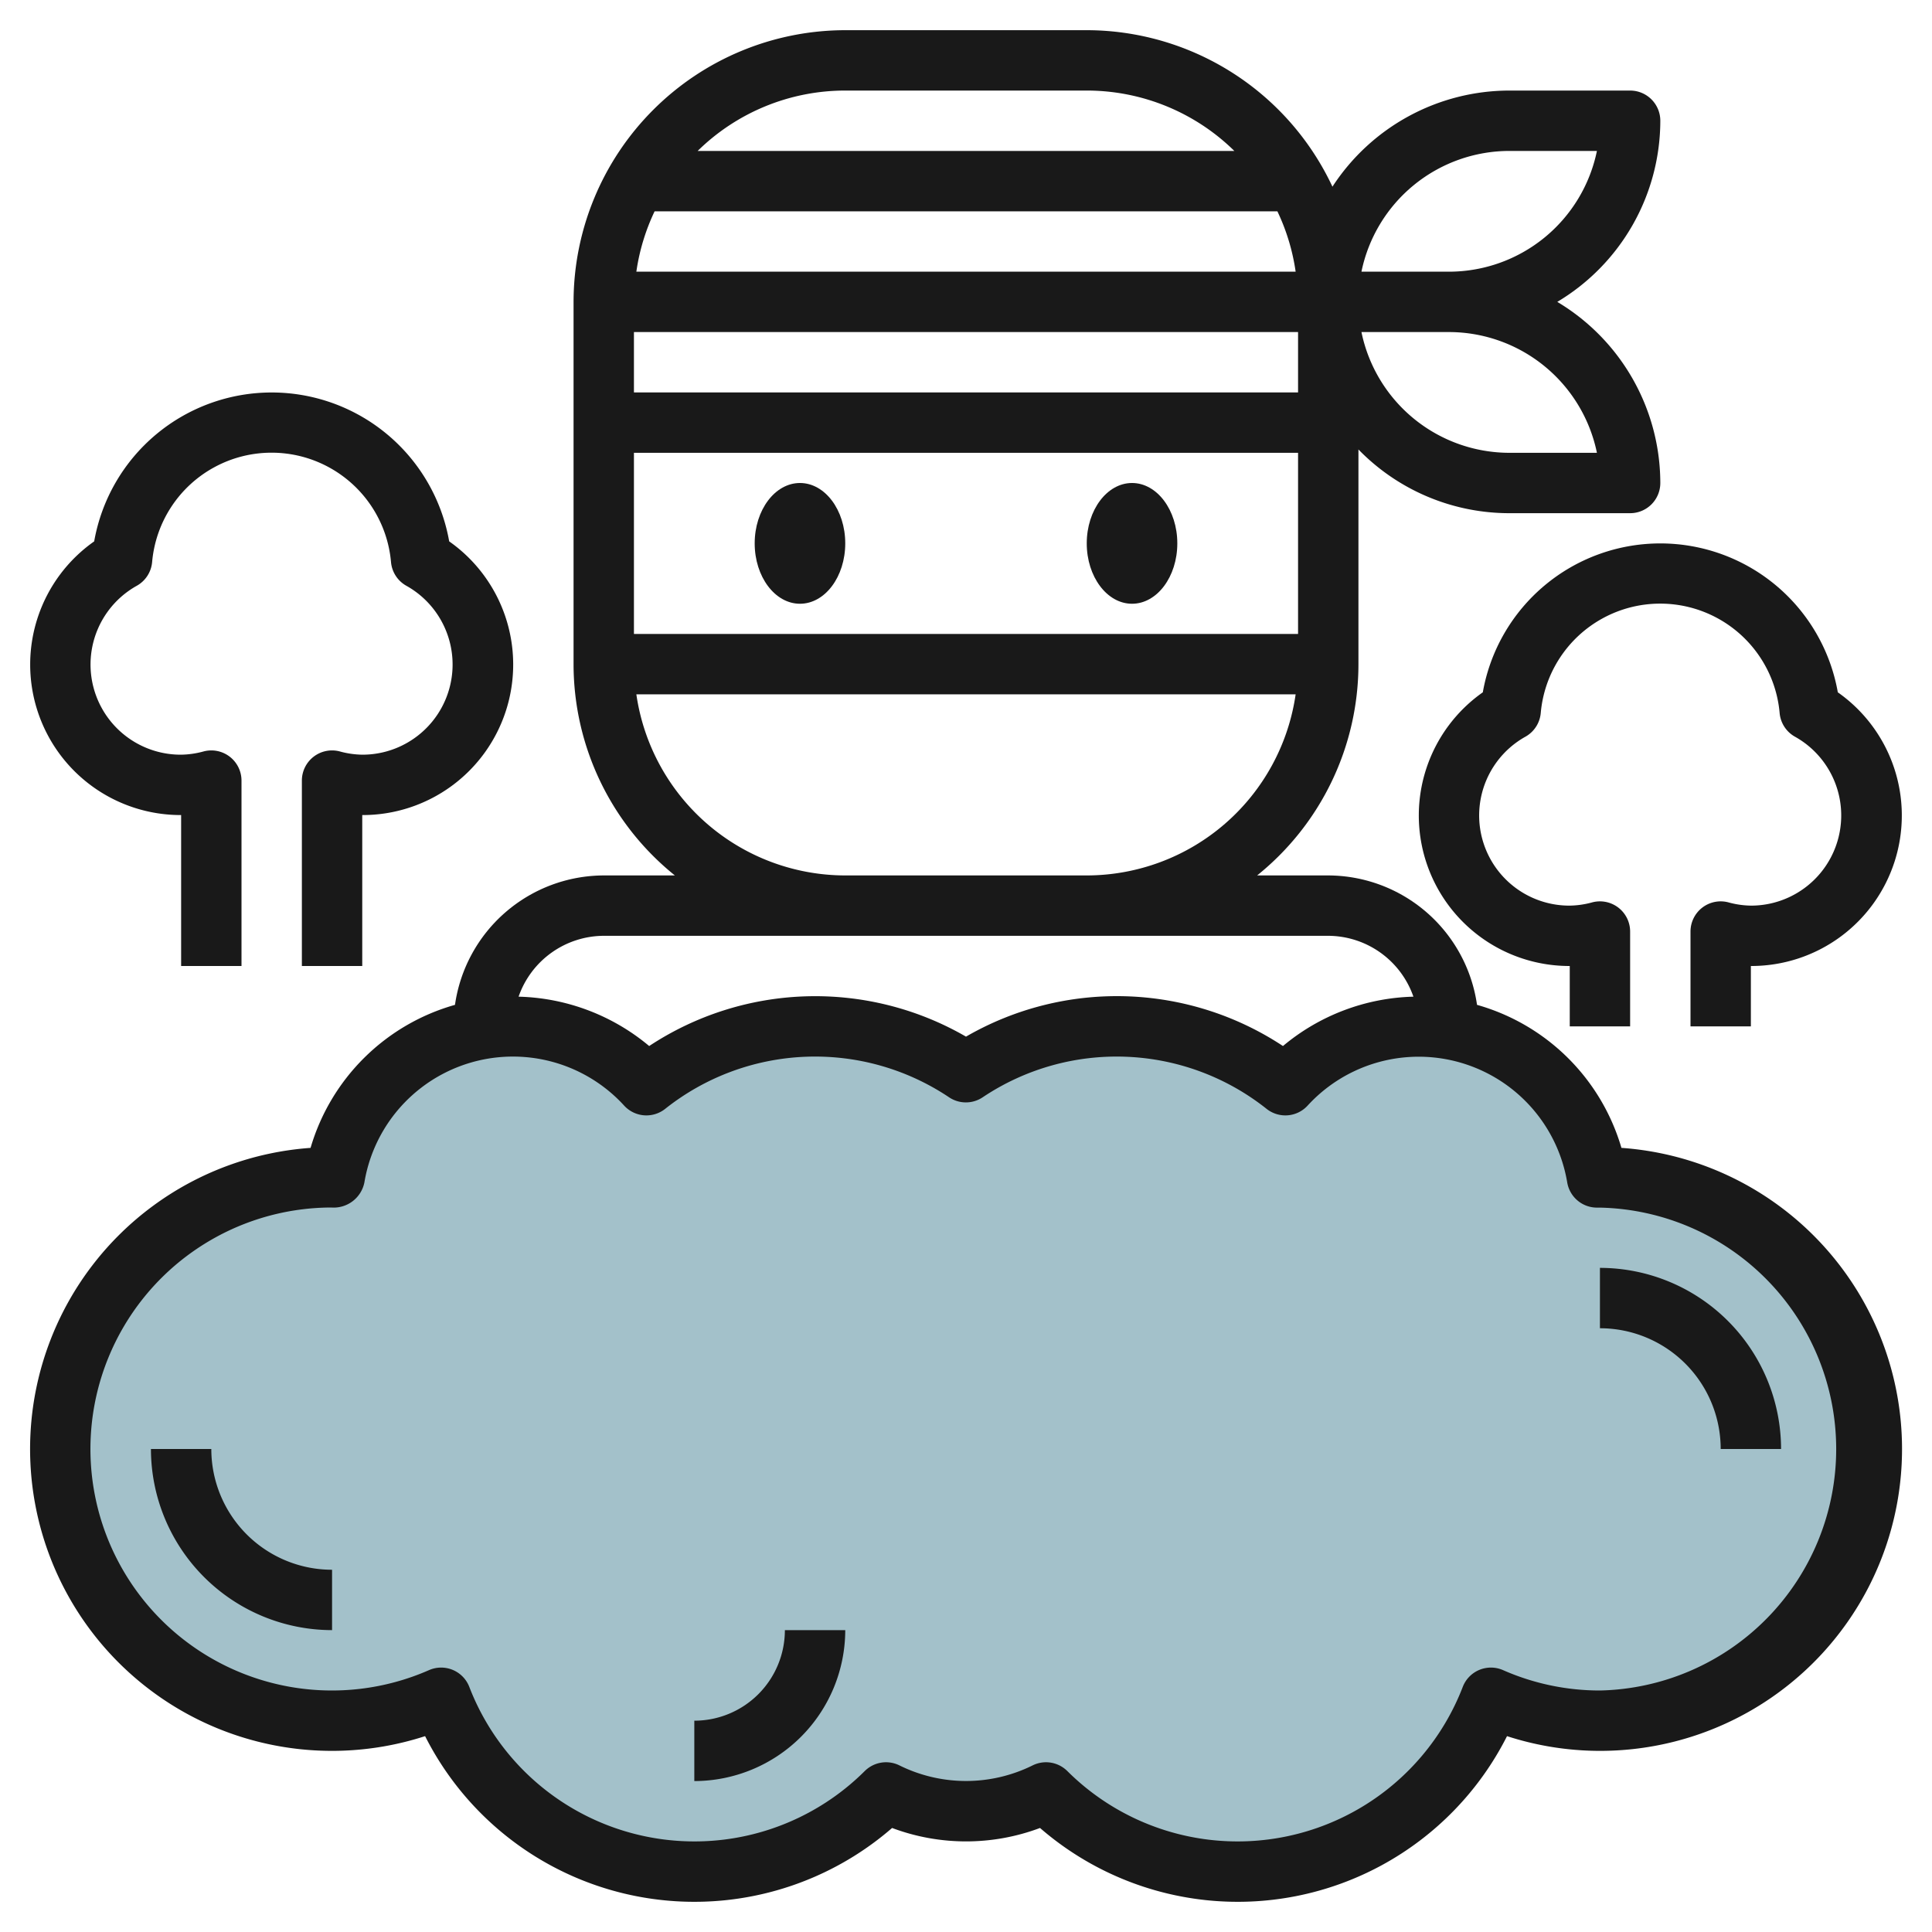
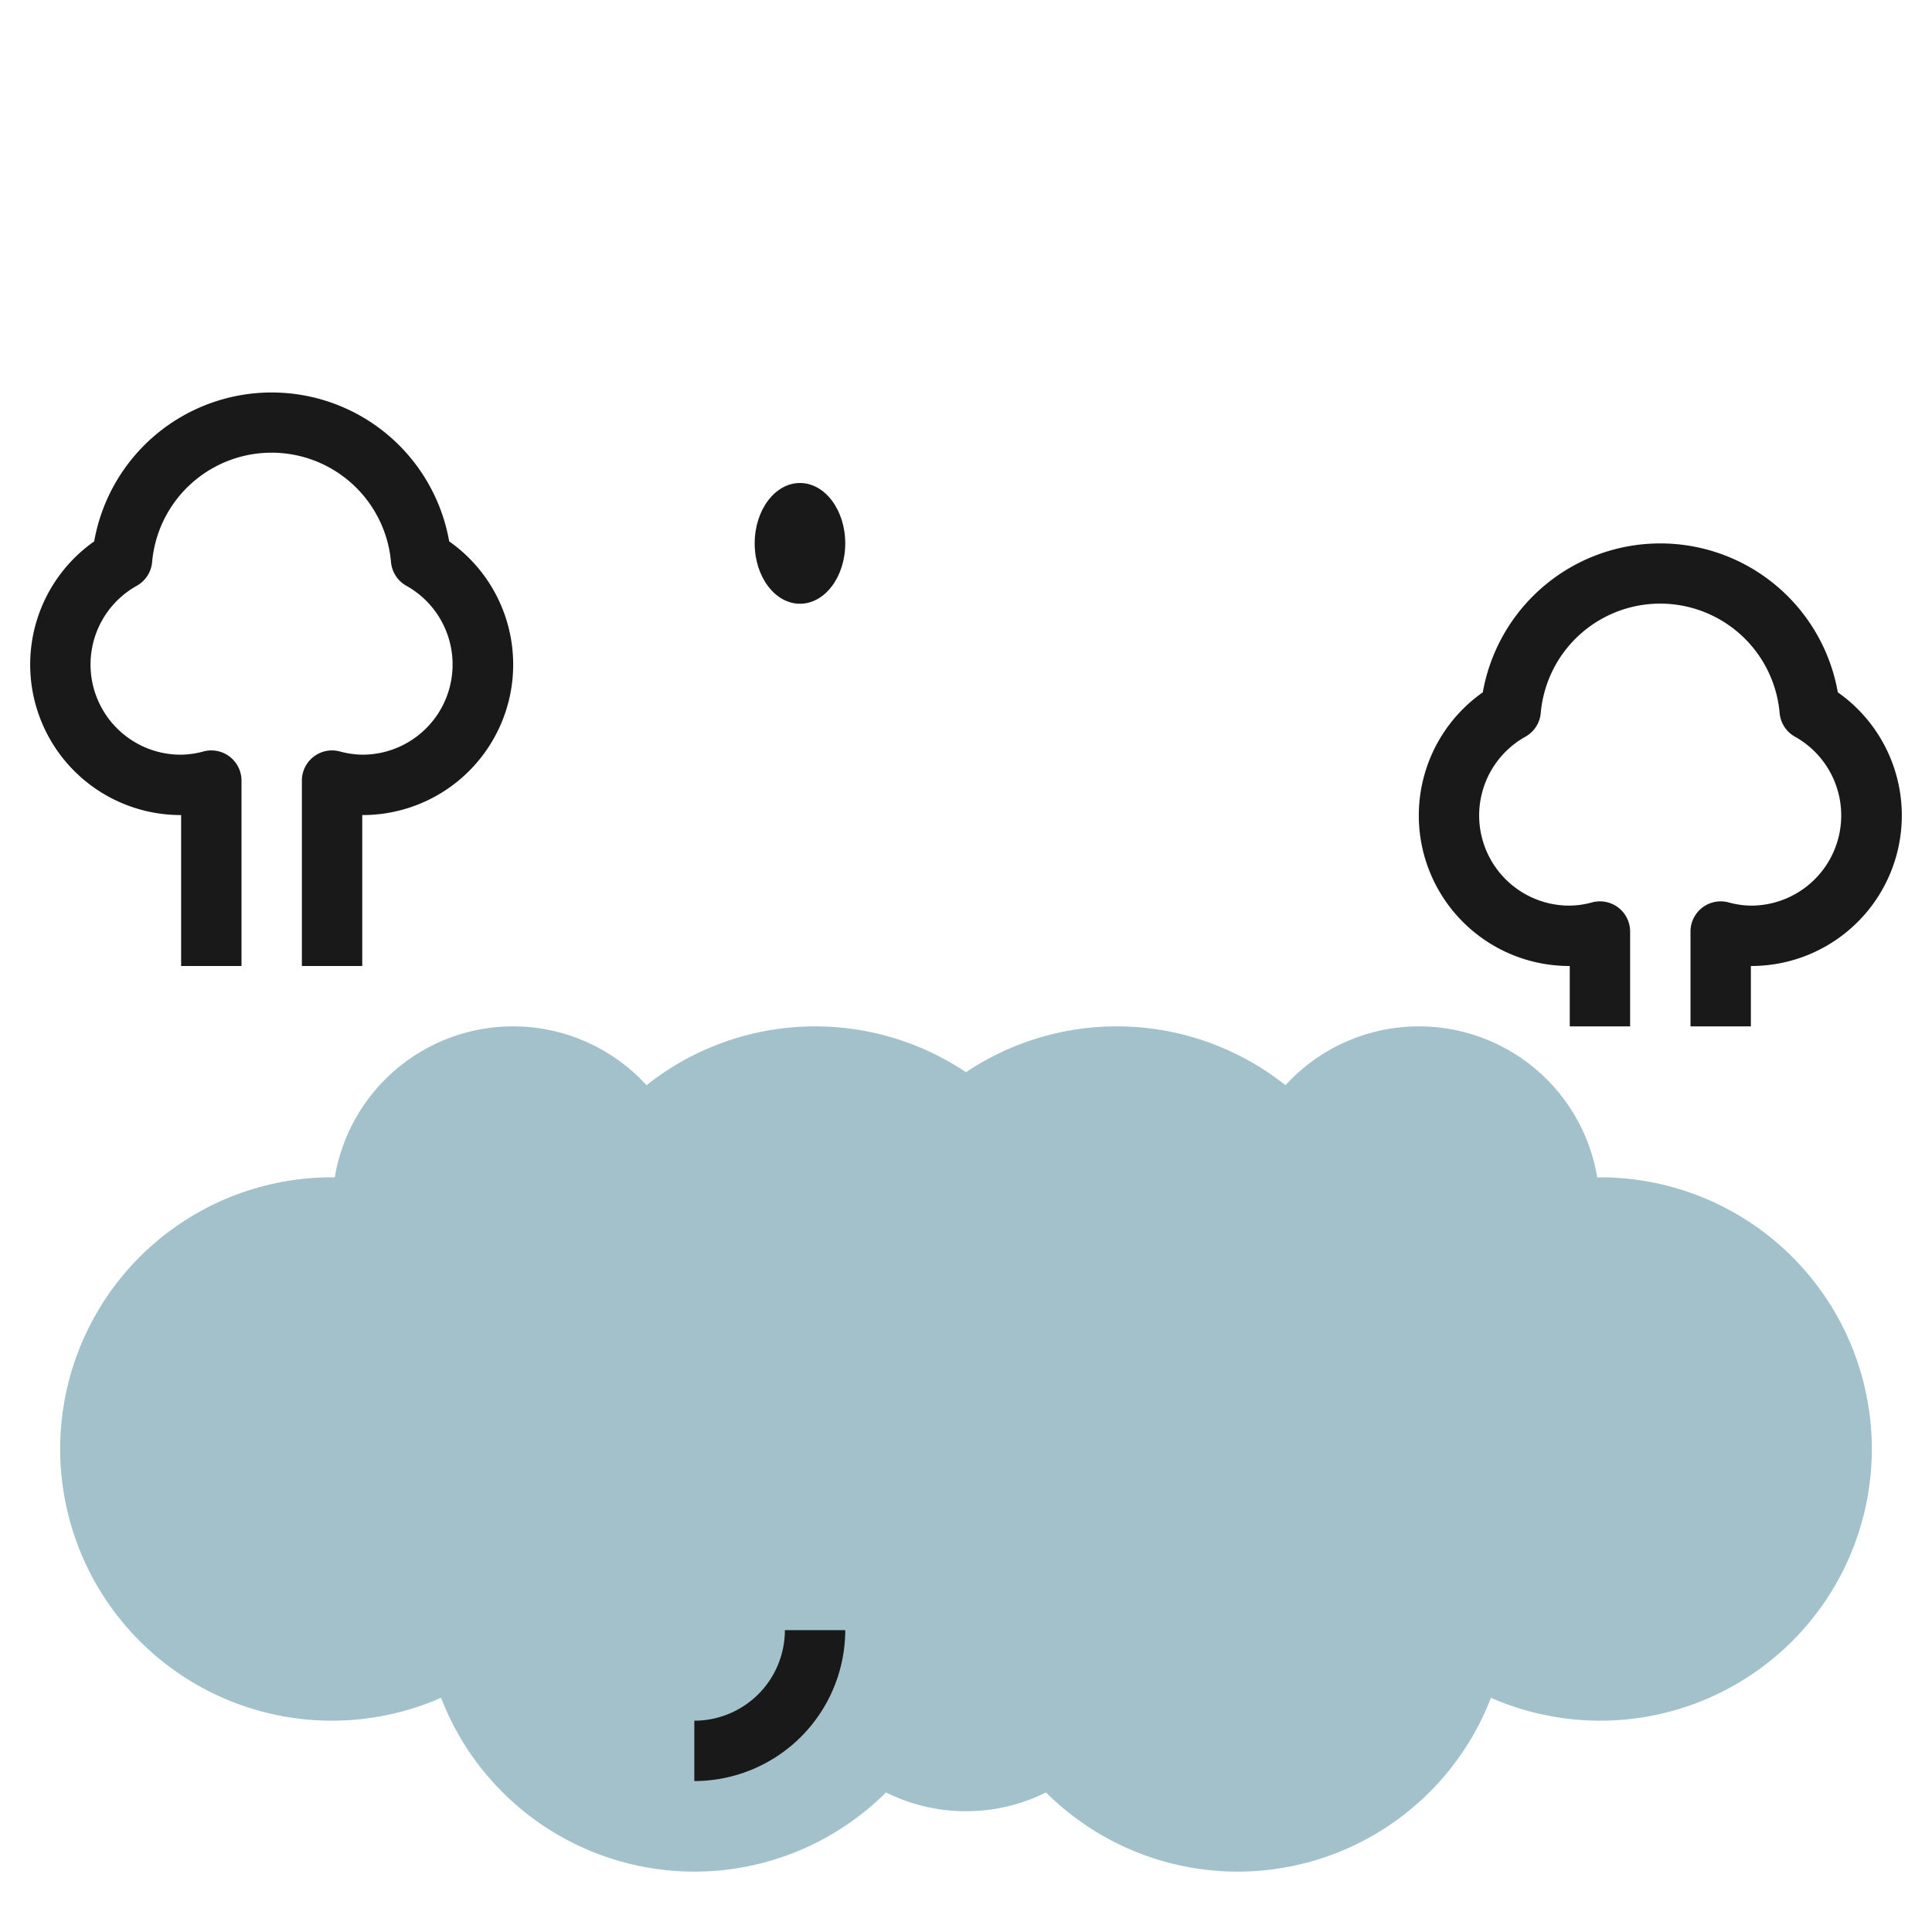
<svg xmlns="http://www.w3.org/2000/svg" id="Layer_3" height="512" viewBox="0 0 64 64" width="512" data-name="Layer 3">
  <path d="m53 39c-.03 0-.059 0-.089.005a5.988 5.988 0 0 0 -10.328-3.056 8.981 8.981 0 0 0 -10.583-.431 8.981 8.981 0 0 0 -10.583.431 5.988 5.988 0 0 0 -10.328 3.056c-.03-.005-.059-.005-.089-.005a9 9 0 1 0 3.611 17.241 8.993 8.993 0 0 0 14.739 3.136 5.948 5.948 0 0 0 5.3 0 8.993 8.993 0 0 0 14.739-3.136 9 9 0 1 0 3.611-17.241z" fill="#a3c1ca" />
  <g fill="#191919">
    <ellipse cx="26.5" cy="18" rx="1.5" ry="2" />
-     <ellipse cx="37.5" cy="18" rx="1.5" ry="2" />
-     <path d="m53.712 38.025a6.953 6.953 0 0 0 -4.784-4.738 4.993 4.993 0 0 0 -4.928-4.287h-2.356a8.983 8.983 0 0 0 3.356-7v-7.111a6.973 6.973 0 0 0 5 2.111h4a1 1 0 0 0 1-1 7 7 0 0 0 -3.413-6 7 7 0 0 0 3.413-6 1 1 0 0 0 -1-1h-4a7 7 0 0 0 -5.861 3.184 9 9 0 0 0 -8.139-5.184h-8a9.01 9.01 0 0 0 -9 9v12a8.983 8.983 0 0 0 3.356 7h-2.356a4.993 4.993 0 0 0 -4.928 4.287 6.953 6.953 0 0 0 -4.784 4.738 10 10 0 1 0 3.794 19.487 9.993 9.993 0 0 0 15.47 3.042 6.971 6.971 0 0 0 4.9 0 9.993 9.993 0 0 0 15.47-3.042 10 10 0 1 0 3.794-19.487zm-11.397-31.025a6.937 6.937 0 0 1 .605 2h-21.84a6.937 6.937 0 0 1 .605-2zm.685 4v2h-22v-2zm0 4v6h-22v-6zm9.9 0h-2.9a5.008 5.008 0 0 1 -4.9-4h2.9a5.008 5.008 0 0 1 4.9 4zm-2.9-10h2.9a5.008 5.008 0 0 1 -4.9 4h-2.9a5.008 5.008 0 0 1 4.9-4zm-14-2a6.971 6.971 0 0 1 4.889 2h-17.778a6.971 6.971 0 0 1 4.889-2zm-14.92 20h21.84a7 7 0 0 1 -6.92 6h-8a7 7 0 0 1 -6.92-6zm-1.08 8h24a3 3 0 0 1 2.821 2.016 7.009 7.009 0 0 0 -4.321 1.635 9.983 9.983 0 0 0 -10.5-.311 9.983 9.983 0 0 0 -10.495.311 7.009 7.009 0 0 0 -4.326-1.635 3 3 0 0 1 2.821-2.016zm33 25a7.949 7.949 0 0 1 -3.21-.675 1 1 0 0 0 -1.334.555 7.992 7.992 0 0 1 -13.1 2.788 1 1 0 0 0 -1.147-.188 4.969 4.969 0 0 1 -4.416 0 1 1 0 0 0 -1.147.188 7.992 7.992 0 0 1 -13.1-2.788 1 1 0 0 0 -1.334-.555 8 8 0 1 1 -3.241-15.325 1.037 1.037 0 0 0 1.1-.831 4.989 4.989 0 0 1 8.605-2.544 1 1 0 0 0 1.358.108 7.98 7.98 0 0 1 9.405-.384 1 1 0 0 0 1.114 0 7.98 7.98 0 0 1 9.405.384 1 1 0 0 0 1.358-.108 4.989 4.989 0 0 1 8.6 2.544 1 1 0 0 0 .986.835h.108a8 8 0 0 1 -.01 15.996z" />
-     <path d="m7 48h-2a6.006 6.006 0 0 0 6 6v-2a4 4 0 0 1 -4-4z" />
    <path d="m23 57v2a5.006 5.006 0 0 0 5-5h-2a3 3 0 0 1 -3 3z" />
-     <path d="m53 42v2a4 4 0 0 1 4 4h2a6.006 6.006 0 0 0 -6-6z" />
    <path d="m6 27v5h2v-6.142a1 1 0 0 0 -1.252-.967 2.966 2.966 0 0 1 -.748.109 2.987 2.987 0 0 1 -1.461-5.6 1 1 0 0 0 .5-.777 3.972 3.972 0 0 1 7.914 0 1 1 0 0 0 .5.777 2.987 2.987 0 0 1 -1.453 5.6 2.966 2.966 0 0 1 -.748-.109 1 1 0 0 0 -1.252.967v6.142h2v-5a4.986 4.986 0 0 0 2.88-9.066 5.971 5.971 0 0 0 -11.76 0 4.986 4.986 0 0 0 2.88 9.066z" />
    <path d="m60.88 22.934a5.971 5.971 0 0 0 -11.76 0 4.986 4.986 0 0 0 2.88 9.066v2h2v-3.142a1 1 0 0 0 -1.252-.967 2.966 2.966 0 0 1 -.748.109 2.987 2.987 0 0 1 -1.461-5.6 1 1 0 0 0 .5-.777 3.972 3.972 0 0 1 7.914 0 1 1 0 0 0 .5.777 2.987 2.987 0 0 1 -1.453 5.6 2.966 2.966 0 0 1 -.748-.109 1 1 0 0 0 -1.252.967v3.142h2v-2a4.986 4.986 0 0 0 2.88-9.066z" />
  </g>
</svg>